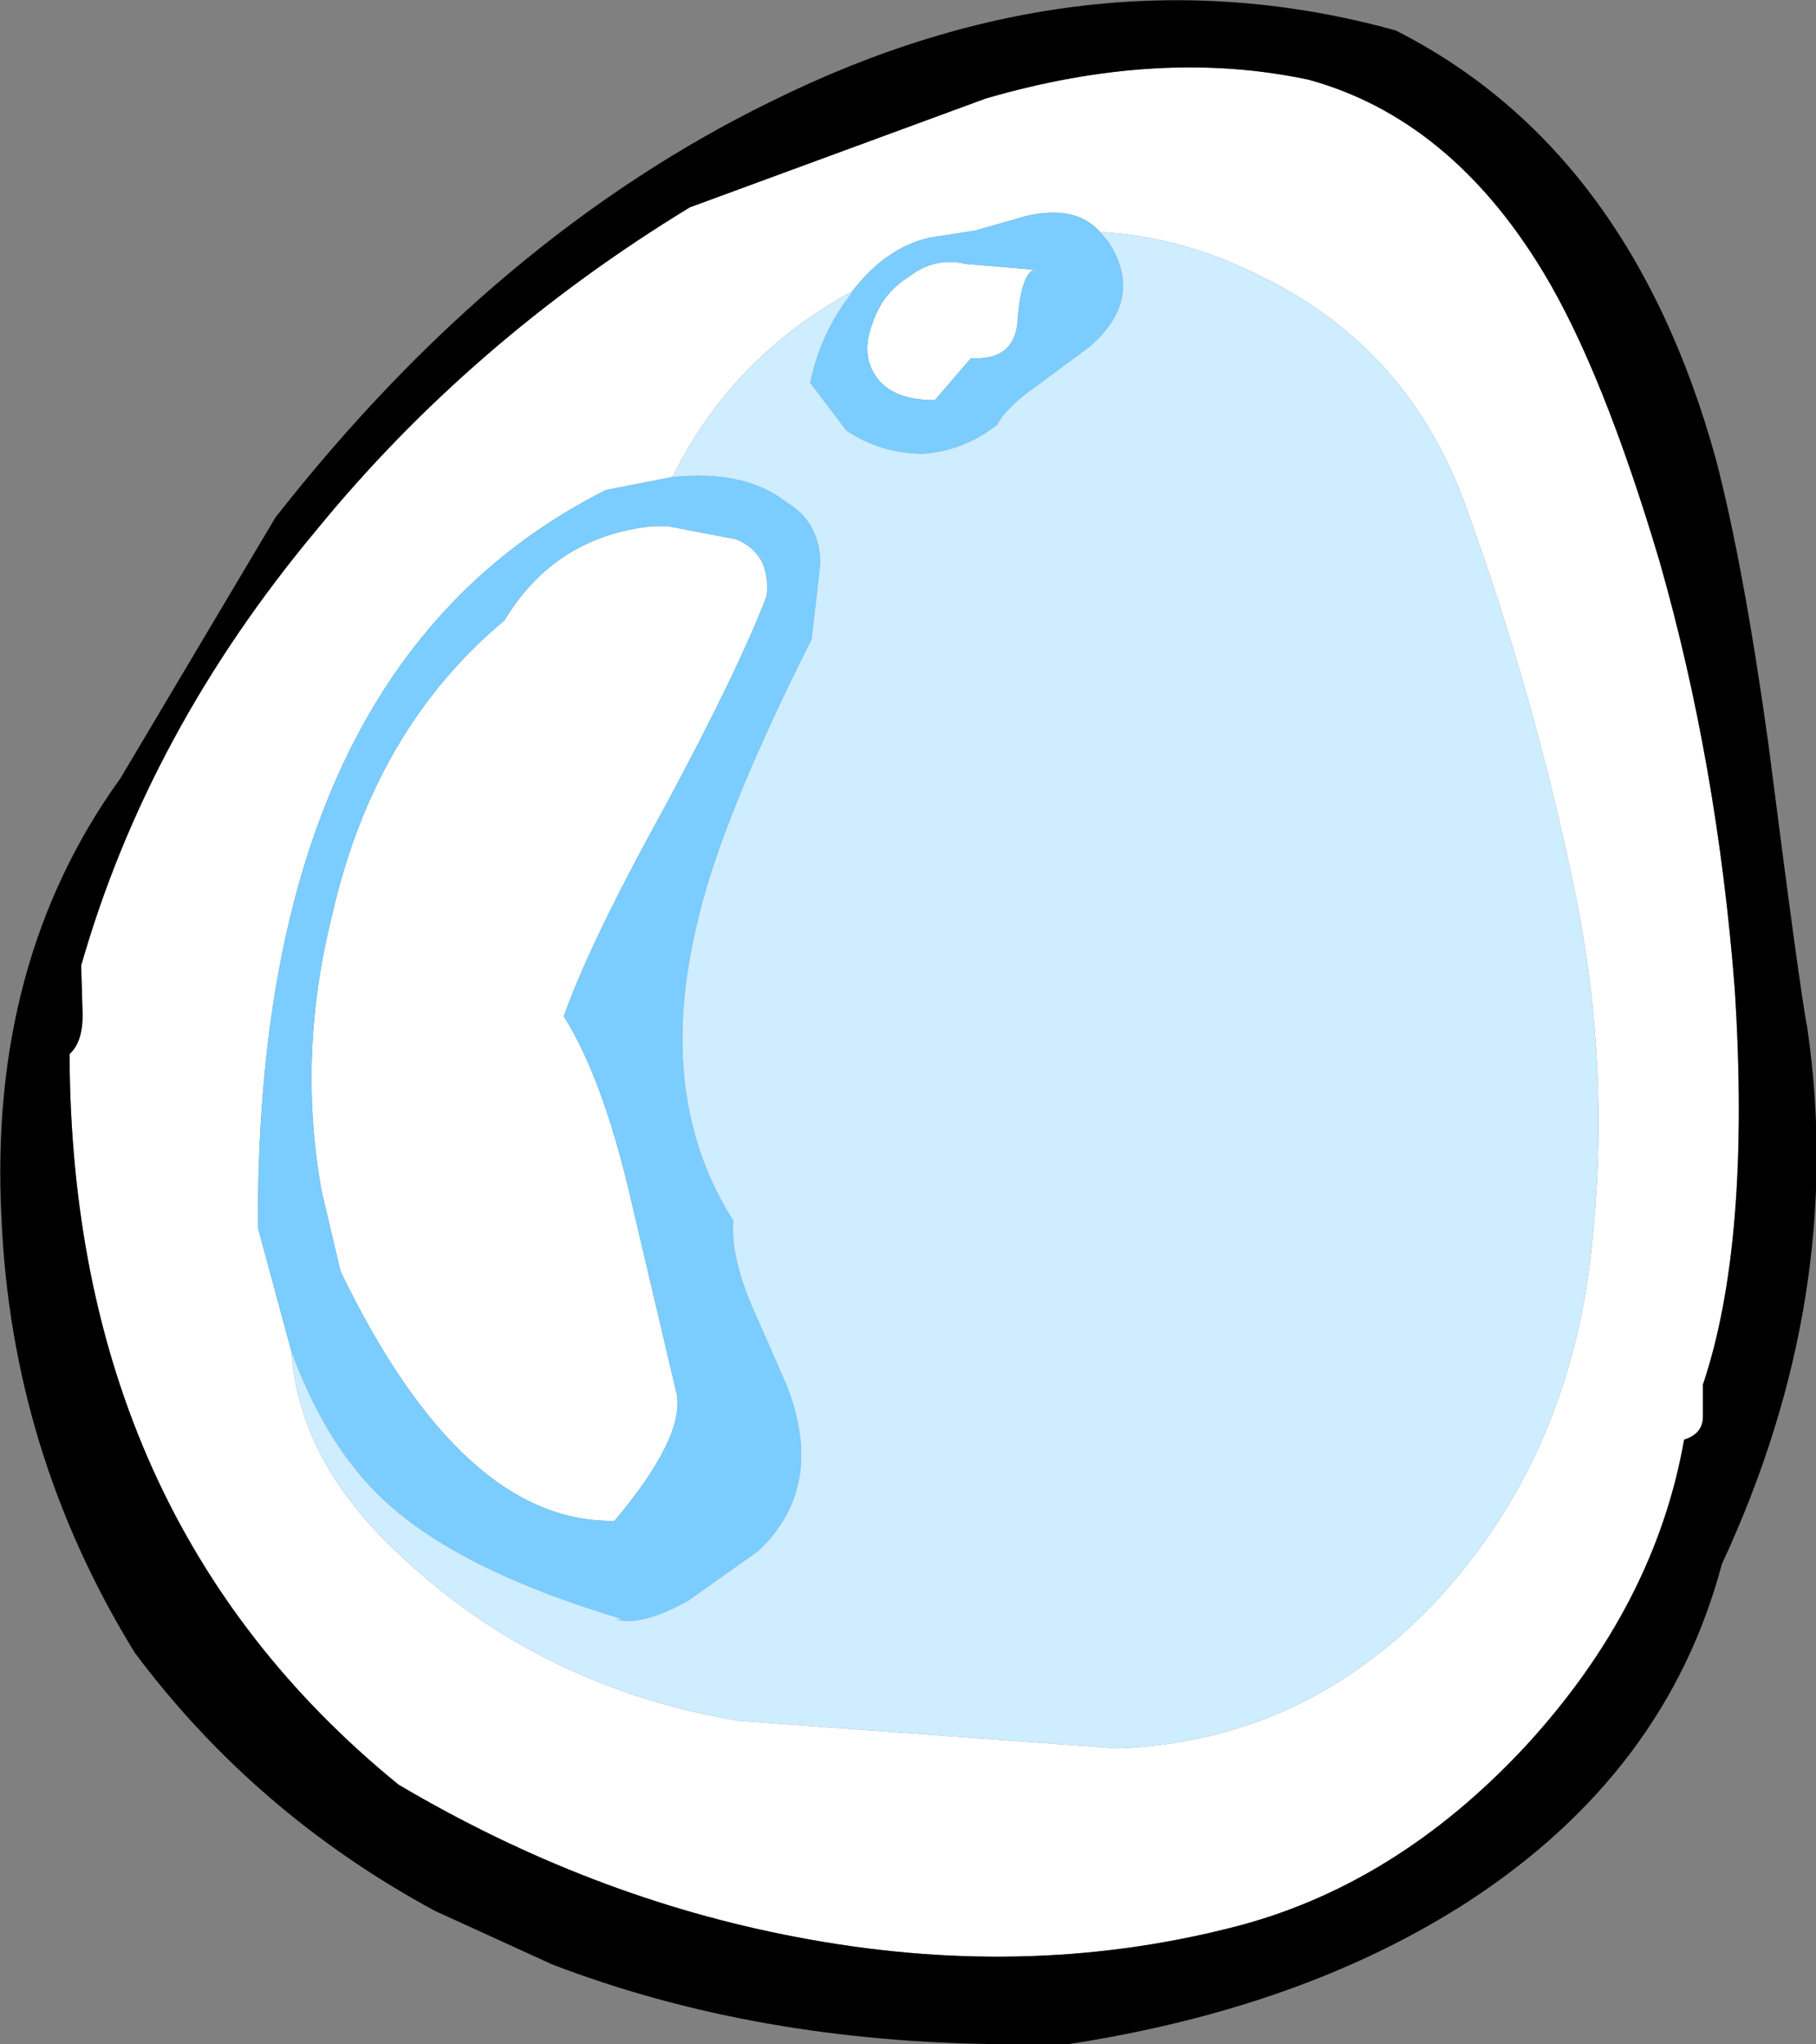
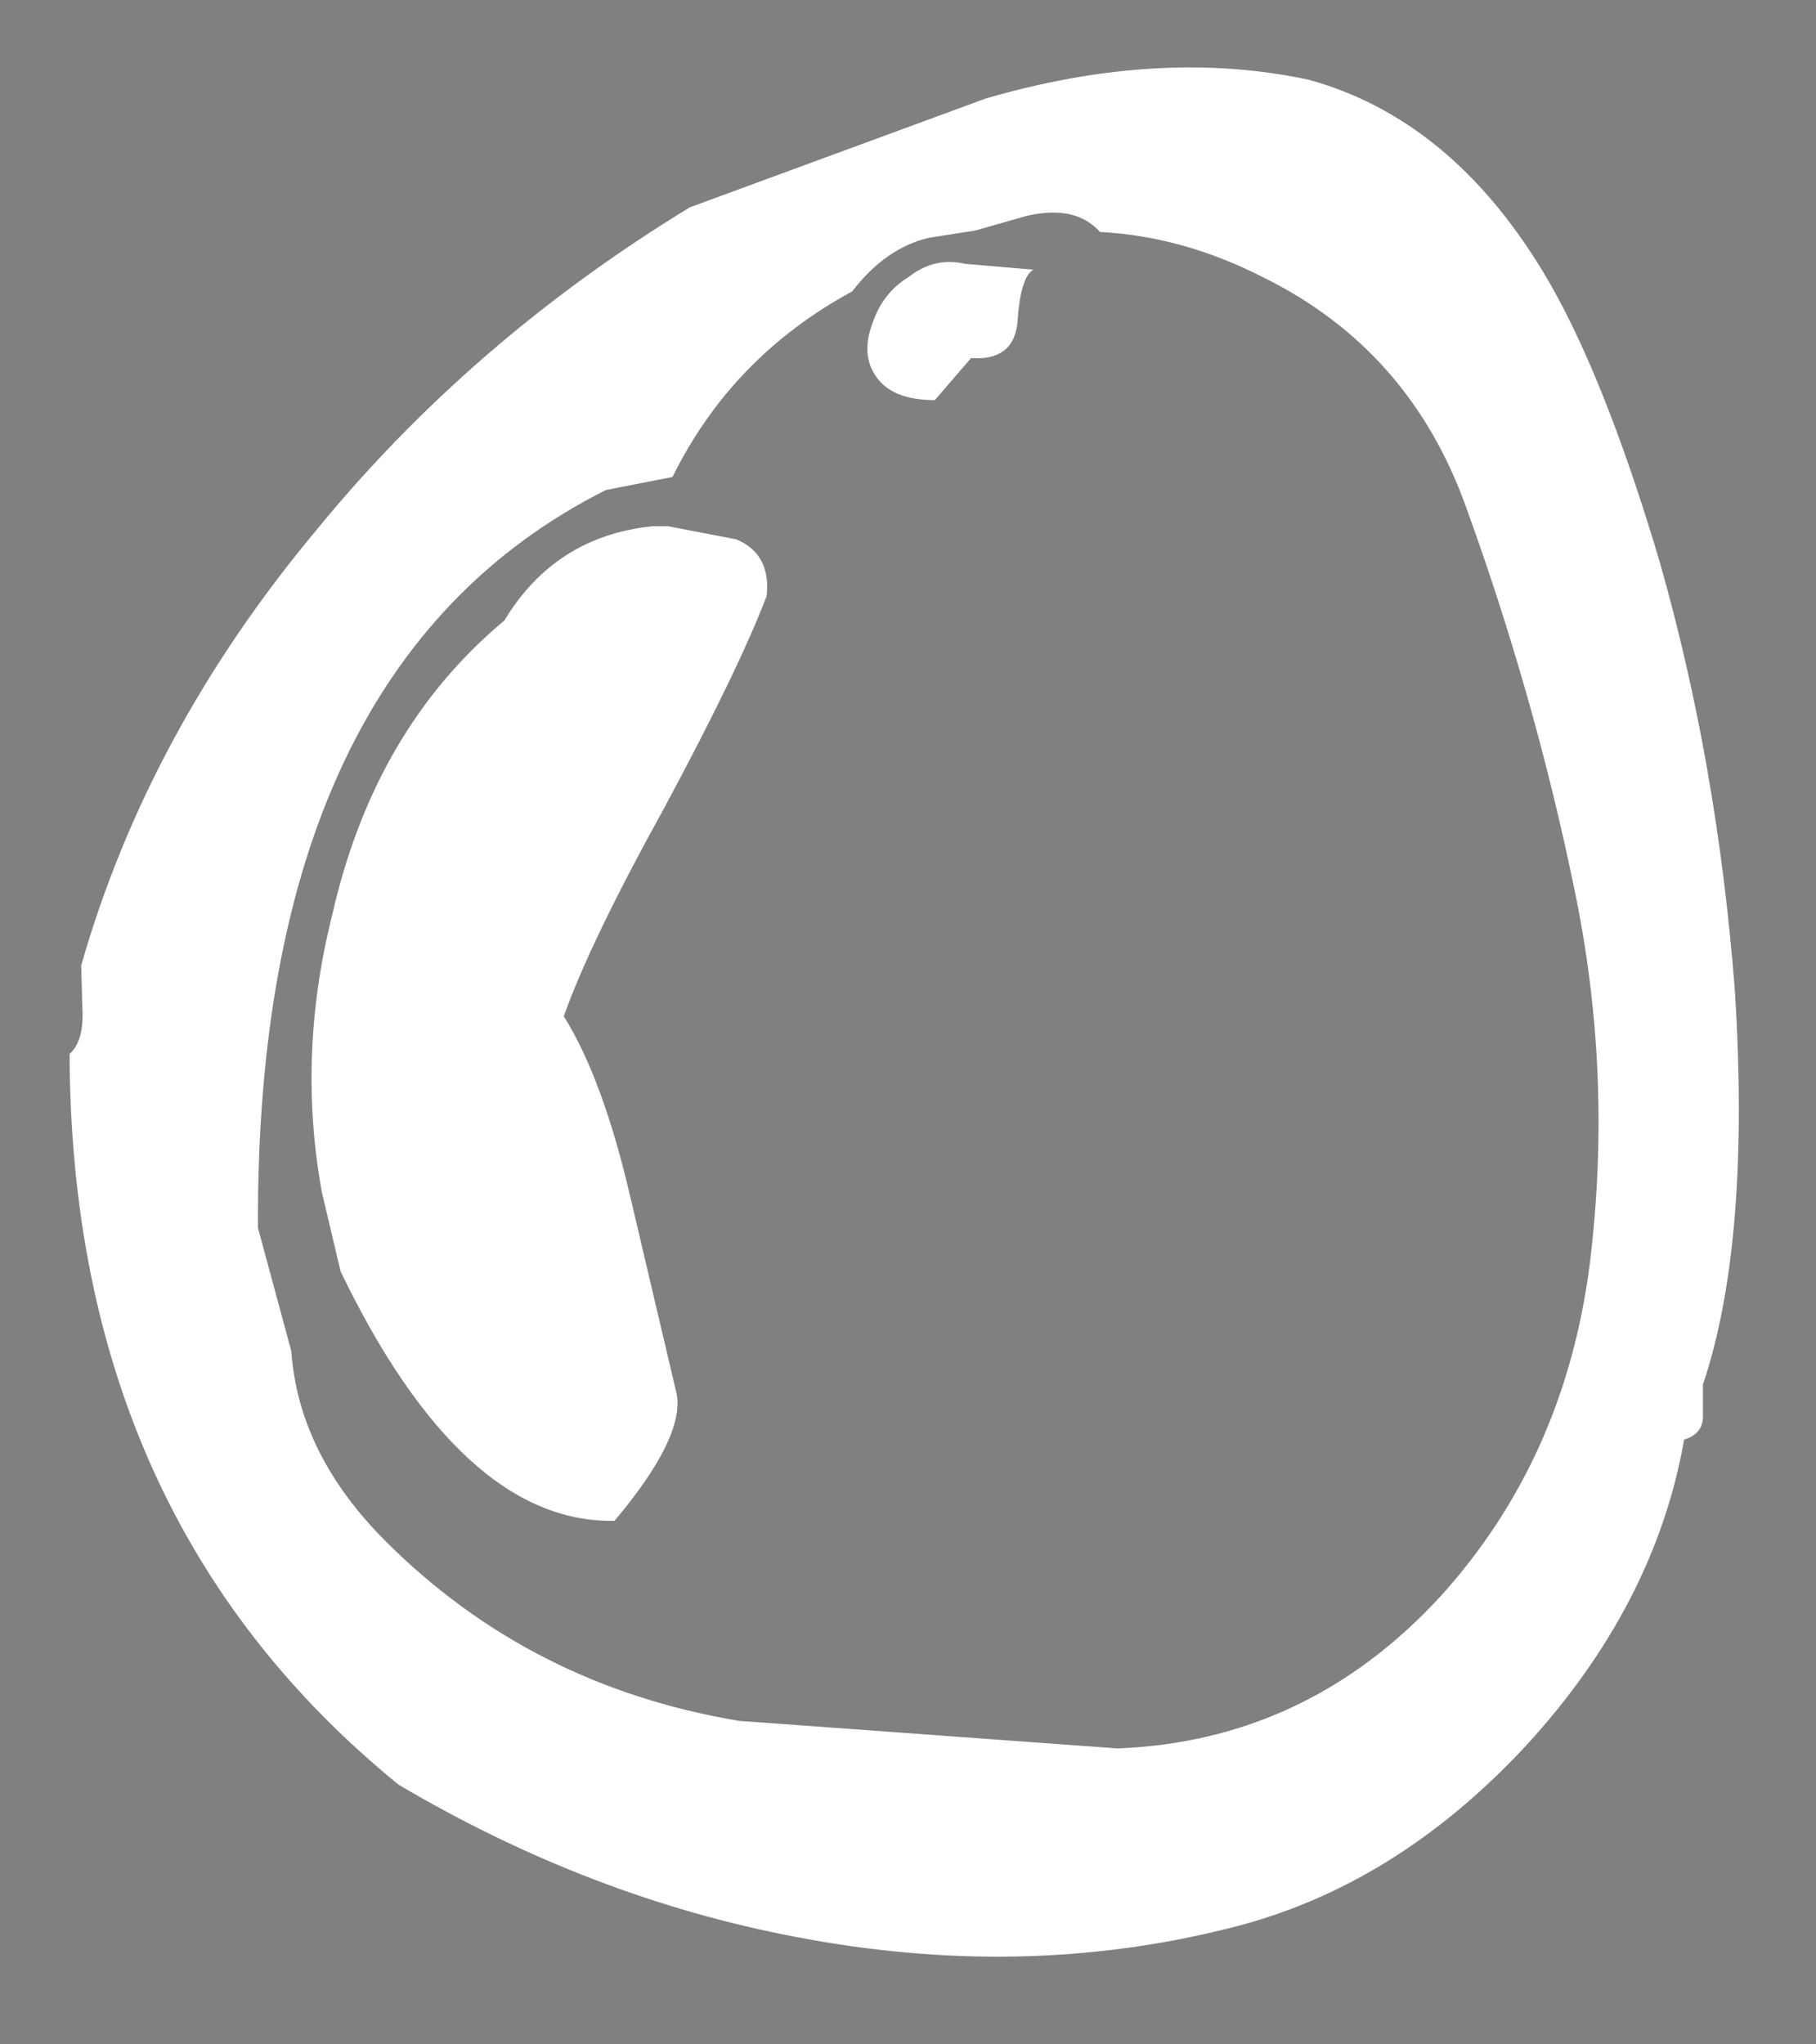
<svg xmlns="http://www.w3.org/2000/svg" height="70.5px" width="62.65px">
  <rect width="100%" height="100%" fill="#808080" stroke="none" />
  <g transform="matrix(1.0, 0.0, 0.0, 1.0, 31.3, 35.25)">
    <path d="M-28.5 -1.95 Q-26.2 -10.0 -20.4 -16.95 -15.05 -23.5 -7.5 -28.1 L2.7 -31.85 Q8.7 -33.6 13.85 -32.5 18.75 -31.15 21.95 -25.85 24.0 -22.45 25.95 -15.9 27.95 -8.9 28.55 -1.1 29.1 7.6 27.45 12.5 L27.45 13.6 Q27.45 14.2 26.8 14.4 25.8 20.1 21.35 24.95 16.8 29.85 11.1 31.25 3.95 33.05 -3.85 31.55 -10.95 30.2 -17.55 26.3 -28.85 17.1 -28.9 1.1 -28.45 0.7 -28.45 -0.25 L-28.5 -1.95 M-21.25 11.35 Q-21.0 14.9 -18.0 17.9 -13.0 22.9 -5.8 24.1 L7.25 25.05 Q13.8 24.8 18.4 19.8 22.7 15.05 23.55 8.3 24.35 1.75 23.0 -4.65 21.65 -11.2 19.3 -17.7 17.35 -23.2 12.25 -25.7 9.5 -27.1 6.65 -27.25 5.8 -28.2 4.1 -27.8 L2.35 -27.3 0.75 -27.05 Q-0.75 -26.7 -1.9 -25.2 -6.05 -22.95 -8.1 -18.8 L-10.4 -18.35 Q-22.5 -12.25 -22.4 7.1 L-21.25 11.35 M2.0 -26.15 L4.35 -25.95 Q3.9 -25.7 3.8 -24.1 3.65 -22.8 2.2 -22.9 L0.95 -21.45 Q-0.55 -21.45 -1.1 -22.3 -1.6 -23.05 -1.2 -24.1 -0.85 -25.15 0.05 -25.7 0.95 -26.4 2.0 -26.15 M-8.25 -17.1 L-5.9 -16.65 Q-4.7 -16.15 -4.85 -14.7 -5.8 -12.2 -8.35 -7.45 -10.95 -2.75 -11.85 -0.2 -10.5 1.95 -9.55 6.05 L-7.95 12.85 Q-7.7 14.35 -10.1 17.2 -15.35 17.3 -19.55 8.6 L-20.2 5.85 Q-21.05 1.15 -19.85 -3.65 -18.4 -10.1 -13.9 -13.85 -12.15 -16.75 -8.8 -17.1 L-8.25 -17.1" fill="#ffffff" fill-rule="evenodd" stroke="none" />
-     <path d="M-21.25 11.35 L-22.4 7.1 Q-22.5 -12.25 -10.4 -18.35 L-8.1 -18.8 Q-5.6 -19.05 -4.2 -17.95 -3.0 -17.25 -3.0 -15.8 L-3.3 -13.2 Q-6.45 -6.95 -7.25 -3.4 -8.7 2.6 -6.0 6.85 -6.1 8.0 -5.4 9.7 L-4.15 12.55 Q-2.8 16.05 -5.15 18.25 L-7.55 19.95 Q-9.15 20.85 -10.05 20.6 L-9.8 20.6 Q-15.85 18.8 -18.4 16.15 -20.15 14.35 -21.25 11.35 M-1.9 -25.2 Q-0.75 -26.7 0.75 -27.05 L2.35 -27.3 4.1 -27.8 Q5.8 -28.2 6.65 -27.25 L6.95 -26.9 Q8.2 -24.95 6.3 -23.3 L4.55 -22.0 Q3.45 -21.25 3.1 -20.6 1.95 -19.7 0.55 -19.6 -0.9 -19.6 -2.1 -20.4 L-3.35 -22.05 Q-3.0 -23.75 -1.95 -25.1 L-1.9 -25.2 M2.0 -26.15 Q0.95 -26.4 0.05 -25.7 -0.85 -25.15 -1.2 -24.1 -1.6 -23.05 -1.1 -22.3 -0.55 -21.45 0.95 -21.45 L2.2 -22.9 Q3.65 -22.8 3.8 -24.1 3.9 -25.7 4.35 -25.95 L2.0 -26.15 M-8.25 -17.1 L-8.8 -17.1 Q-12.15 -16.75 -13.9 -13.85 -18.4 -10.1 -19.85 -3.65 -21.05 1.15 -20.2 5.85 L-19.55 8.6 Q-15.35 17.3 -10.1 17.2 -7.7 14.35 -7.95 12.85 L-9.55 6.05 Q-10.5 1.95 -11.85 -0.2 -10.95 -2.75 -8.35 -7.45 -5.8 -12.2 -4.85 -14.7 -4.7 -16.15 -5.9 -16.65 L-8.25 -17.1" fill="#7acdfe" fill-rule="evenodd" stroke="none" />
-     <path d="M6.65 -27.25 Q9.5 -27.1 12.25 -25.7 17.35 -23.2 19.3 -17.7 21.65 -11.2 23.0 -4.65 24.35 1.75 23.55 8.3 22.7 15.05 18.4 19.8 13.8 24.8 7.25 25.05 L-5.8 24.1 Q-13.0 22.9 -18.0 17.9 -21.0 14.9 -21.25 11.35 -20.15 14.35 -18.4 16.15 -15.85 18.8 -9.8 20.6 L-10.05 20.6 Q-9.15 20.85 -7.55 19.95 L-5.15 18.25 Q-2.8 16.05 -4.15 12.55 L-5.4 9.7 Q-6.1 8.0 -6.0 6.85 -8.7 2.6 -7.25 -3.4 -6.45 -6.95 -3.3 -13.2 L-3.0 -15.8 Q-3.0 -17.25 -4.2 -17.95 -5.6 -19.05 -8.1 -18.8 -6.05 -22.95 -1.9 -25.2 L-1.95 -25.1 Q-3.0 -23.75 -3.35 -22.05 L-2.1 -20.4 Q-0.9 -19.6 0.55 -19.6 1.95 -19.7 3.1 -20.6 3.45 -21.25 4.55 -22.0 L6.3 -23.3 Q8.2 -24.95 6.95 -26.9 L6.65 -27.25" fill="#ceedff" fill-rule="evenodd" stroke="none" />
-     <path d="M-28.5 -1.95 L-28.45 -0.25 Q-28.45 0.7 -28.9 1.1 -28.85 17.1 -17.55 26.3 -10.95 30.2 -3.85 31.55 3.95 33.05 11.1 31.25 16.8 29.85 21.35 24.95 25.8 20.1 26.8 14.4 27.45 14.2 27.45 13.6 L27.45 12.5 Q29.1 7.6 28.55 -1.1 27.95 -8.9 25.95 -15.9 24.0 -22.45 21.95 -25.85 18.75 -31.15 13.85 -32.5 8.7 -33.6 2.7 -31.85 L-7.5 -28.1 Q-15.05 -23.5 -20.4 -16.95 -26.2 -10.0 -28.5 -1.95 M-31.25 6.75 Q-31.7 -2.1 -27.15 -8.4 L-21.8 -17.4 Q-14.2 -27.1 -4.7 -31.75 6.2 -37.15 16.85 -34.2 24.95 -30.1 27.9 -19.4 28.85 -15.75 29.7 -9.65 30.8 -1.05 31.05 0.2 32.4 9.45 28.1 18.7 26.2 25.85 19.4 30.3 13.7 34.0 5.55 35.25 L3.35 35.25 Q-5.2 35.2 -12.25 32.5 L-16.3 30.65 Q-22.5 27.3 -26.65 21.75 -30.9 14.85 -31.25 6.75" fill="#000000" fill-rule="evenodd" stroke="none" />
  </g>
</svg>